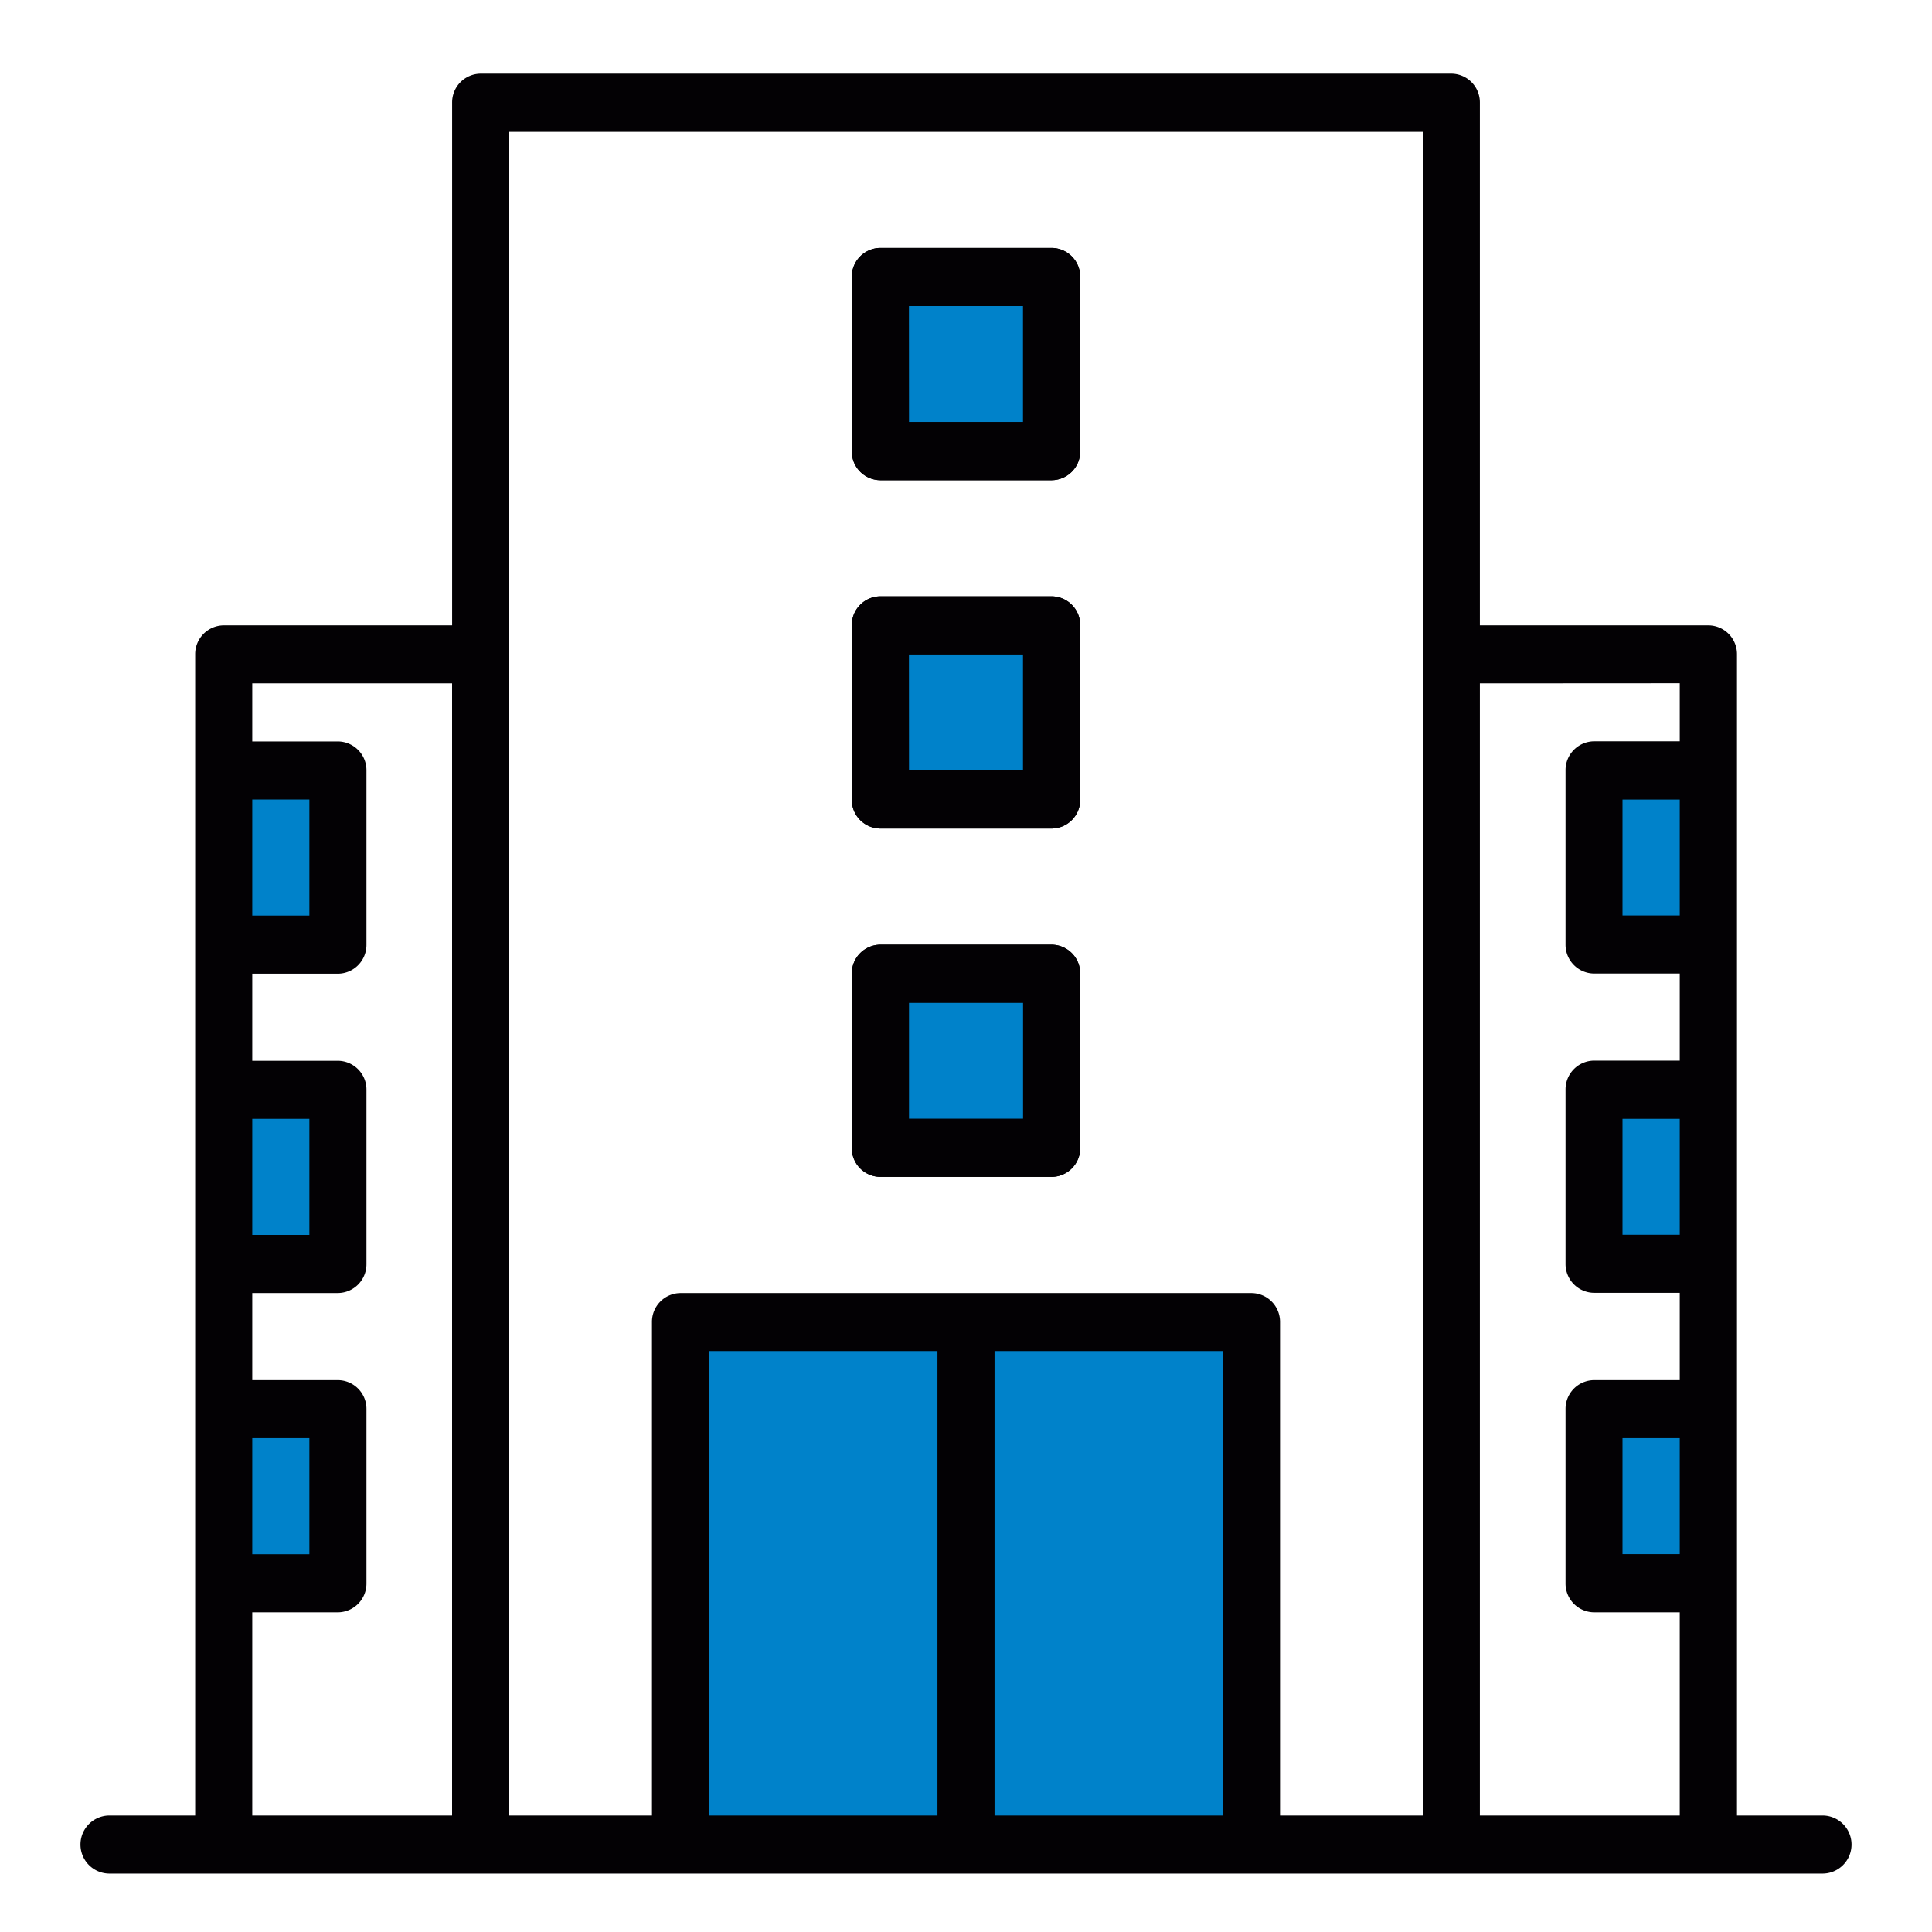
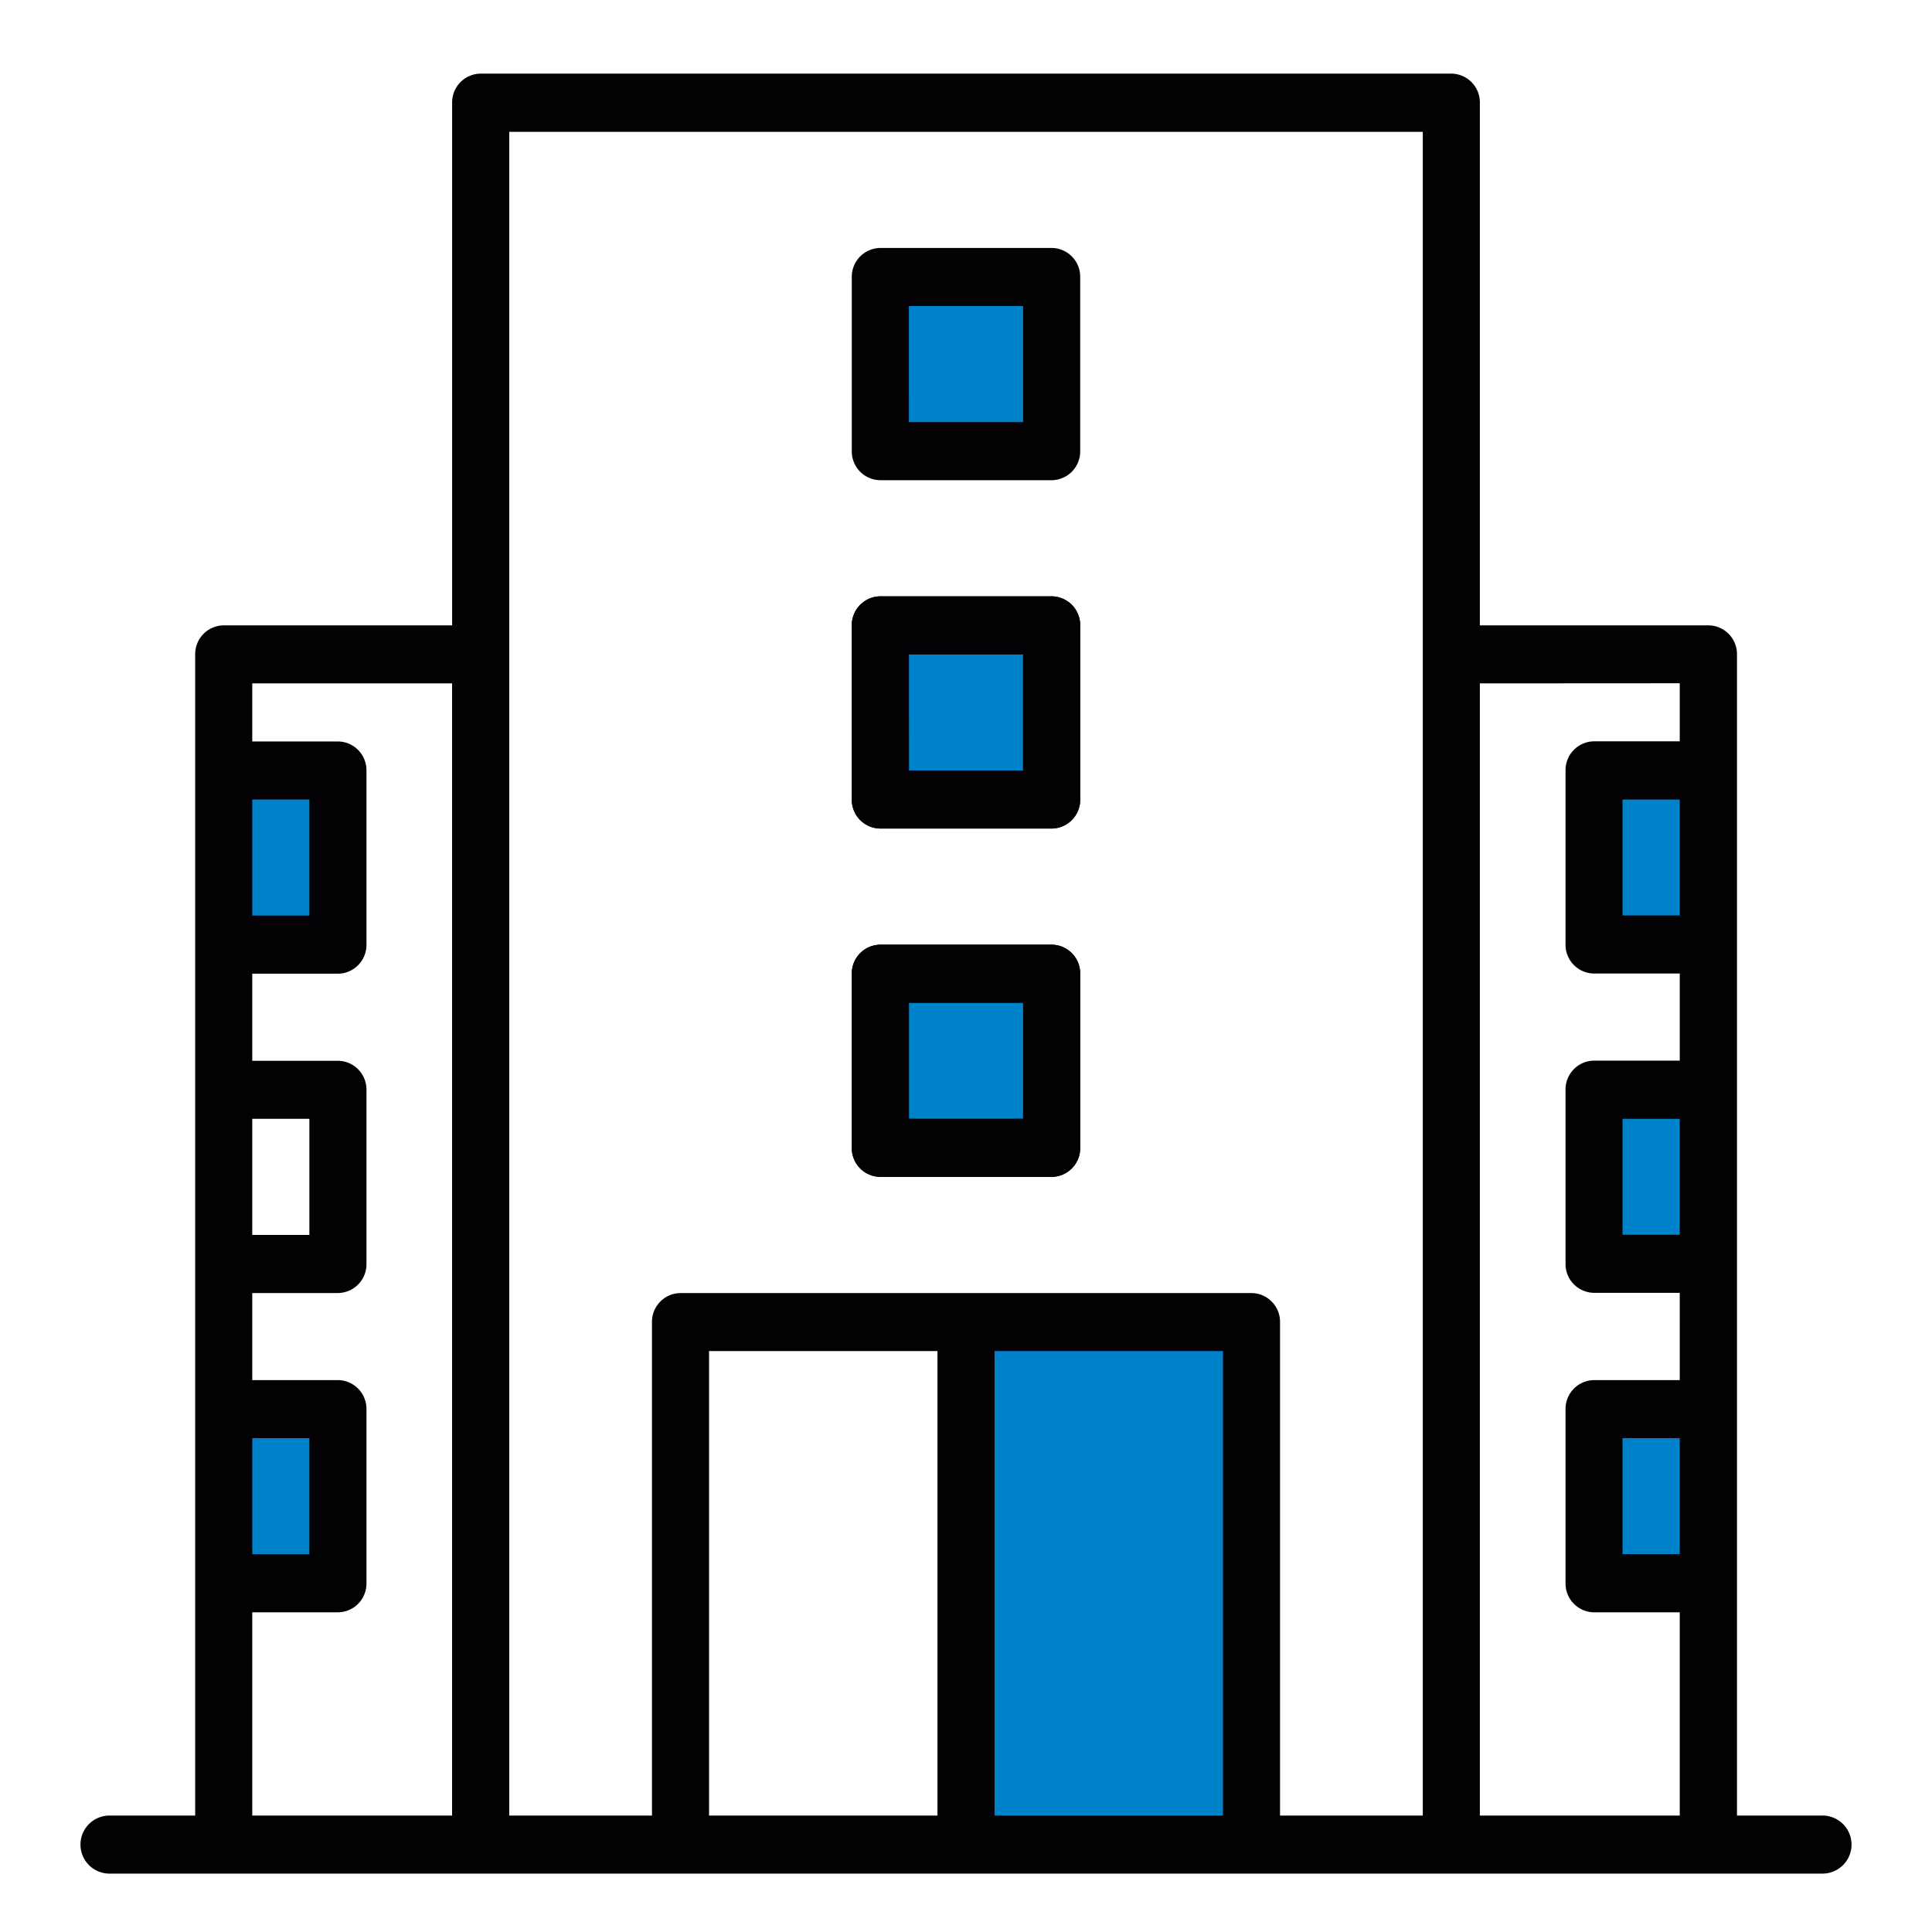
<svg xmlns="http://www.w3.org/2000/svg" id="Layer_1" data-name="Layer 1" viewBox="0 0 489.4 489.4">
  <defs>
    <style>.cls-1{fill:#0082ca;}.cls-2{fill:#030104;}</style>
  </defs>
  <title>Mesa de trabajo 3</title>
  <path class="cls-1" d="M403.8,195.17h28.93v44.12H403.8Z" />
  <path class="cls-1" d="M403.8,276.06h28.93v44.12H403.8Z" />
  <path class="cls-1" d="M403.8,356.95h28.93v44.12H403.8Z" />
  <path class="cls-1" d="M56.67,356.95H85.6v44.12H56.67Z" />
  <path class="cls-1" d="M317,334.89H244.7V467.25H317Z" />
-   <path class="cls-1" d="M172.38,334.89V467.25H244.7V334.89Z" />
-   <path class="cls-1" d="M56.67,276.06H85.6v44.12H56.67Z" />
+   <path class="cls-1" d="M172.38,334.89V467.25V334.89Z" />
  <path class="cls-1" d="M56.67,195.17H85.6v44.12H56.67Z" />
  <path class="cls-1" d="M221,244.7h43.39v44.12H221Z" />
  <path class="cls-1" d="M221,158.41h43.39v44.12H221Z" />
  <path class="cls-1" d="M222.29,68.83h43.39V113H222.29Z" />
  <path class="cls-2" d="M461.66,459.9H440V165.76a7.29,7.29,0,0,0-7.23-7.35H374.87V26a7.29,7.29,0,0,0-7.23-7.35H121.76A7.29,7.29,0,0,0,114.53,26V158.41H56.67a7.29,7.29,0,0,0-7.23,7.35V459.9H27.74a7.35,7.35,0,0,0,0,14.71H461.66a7.35,7.35,0,0,0,0-14.71Zm-36.16-228H411V202.53H425.5Zm0,80.89H411V283.41H425.5Zm0,80.89H411V364.3H425.5Zm0-220.6v14.71H403.8a7.29,7.29,0,0,0-7.23,7.35v44.12a7.29,7.29,0,0,0,7.23,7.35h21.7v22.06H403.8a7.29,7.29,0,0,0-7.23,7.35v44.12a7.29,7.29,0,0,0,7.23,7.35h21.7V349.6H403.8a7.29,7.29,0,0,0-7.23,7.35v44.12a7.29,7.29,0,0,0,7.23,7.35h21.7V459.9H374.87V173.11ZM129,33.4H360.41V459.9H324.25v-125a7.29,7.29,0,0,0-7.23-7.35H172.38a7.29,7.29,0,0,0-7.23,7.35v125H129ZM251.93,342.24h57.86V459.9H251.93ZM237.47,459.9H179.61V342.24h57.86ZM63.9,364.3H78.37v29.41H63.9Zm0-80.89H78.37v29.41H63.9Zm0-80.89H78.37v29.41H63.9Zm0,205.9H85.6a7.29,7.29,0,0,0,7.23-7.35V356.95a7.29,7.29,0,0,0-7.23-7.35H63.9V327.54H85.6a7.29,7.29,0,0,0,7.23-7.35V276.06a7.29,7.29,0,0,0-7.23-7.35H63.9V246.65H85.6a7.29,7.29,0,0,0,7.23-7.35V195.17a7.29,7.29,0,0,0-7.23-7.35H63.9V173.11h50.62V459.9H63.9Z" />
  <path class="cls-2" d="M223,298.12H266.4a7.29,7.29,0,0,0,7.23-7.35V246.65a7.29,7.29,0,0,0-7.23-7.35H223a7.29,7.29,0,0,0-7.23,7.35v44.12A7.29,7.29,0,0,0,223,298.12ZM230.24,254h28.93v29.41H230.24Z" />
  <path class="cls-2" d="M223,209.88H266.4a7.29,7.29,0,0,0,7.23-7.35V158.41a7.29,7.29,0,0,0-7.23-7.35H223a7.29,7.29,0,0,0-7.23,7.35v44.12A7.29,7.29,0,0,0,223,209.88Zm7.23-44.12h28.93v29.41H230.24Z" />
-   <path class="cls-2" d="M223,121.64H266.4a7.29,7.29,0,0,0,7.23-7.35V70.16a7.29,7.29,0,0,0-7.23-7.35H223a7.29,7.29,0,0,0-7.23,7.35v44.12A7.29,7.29,0,0,0,223,121.64Zm7.23-44.12h28.93v29.41H230.24Z" />
  <path class="cls-2" d="M223,298.12H266.4a7.29,7.29,0,0,0,7.23-7.35V246.65a7.29,7.29,0,0,0-7.23-7.35H223a7.29,7.29,0,0,0-7.23,7.35v44.12A7.29,7.29,0,0,0,223,298.12ZM230.24,254h28.93v29.41H230.24Z" />
  <path class="cls-2" d="M223,209.88H266.4a7.29,7.29,0,0,0,7.23-7.35V158.41a7.29,7.29,0,0,0-7.23-7.35H223a7.29,7.29,0,0,0-7.23,7.35v44.12A7.29,7.29,0,0,0,223,209.88Zm7.23-44.12h28.93v29.41H230.24Z" />
  <path class="cls-2" d="M223,121.64H266.4a7.29,7.29,0,0,0,7.23-7.35V70.16a7.29,7.29,0,0,0-7.23-7.35H223a7.29,7.29,0,0,0-7.23,7.35v44.12A7.29,7.29,0,0,0,223,121.64Zm7.23-44.12h28.93v29.41H230.24Z" />
</svg>